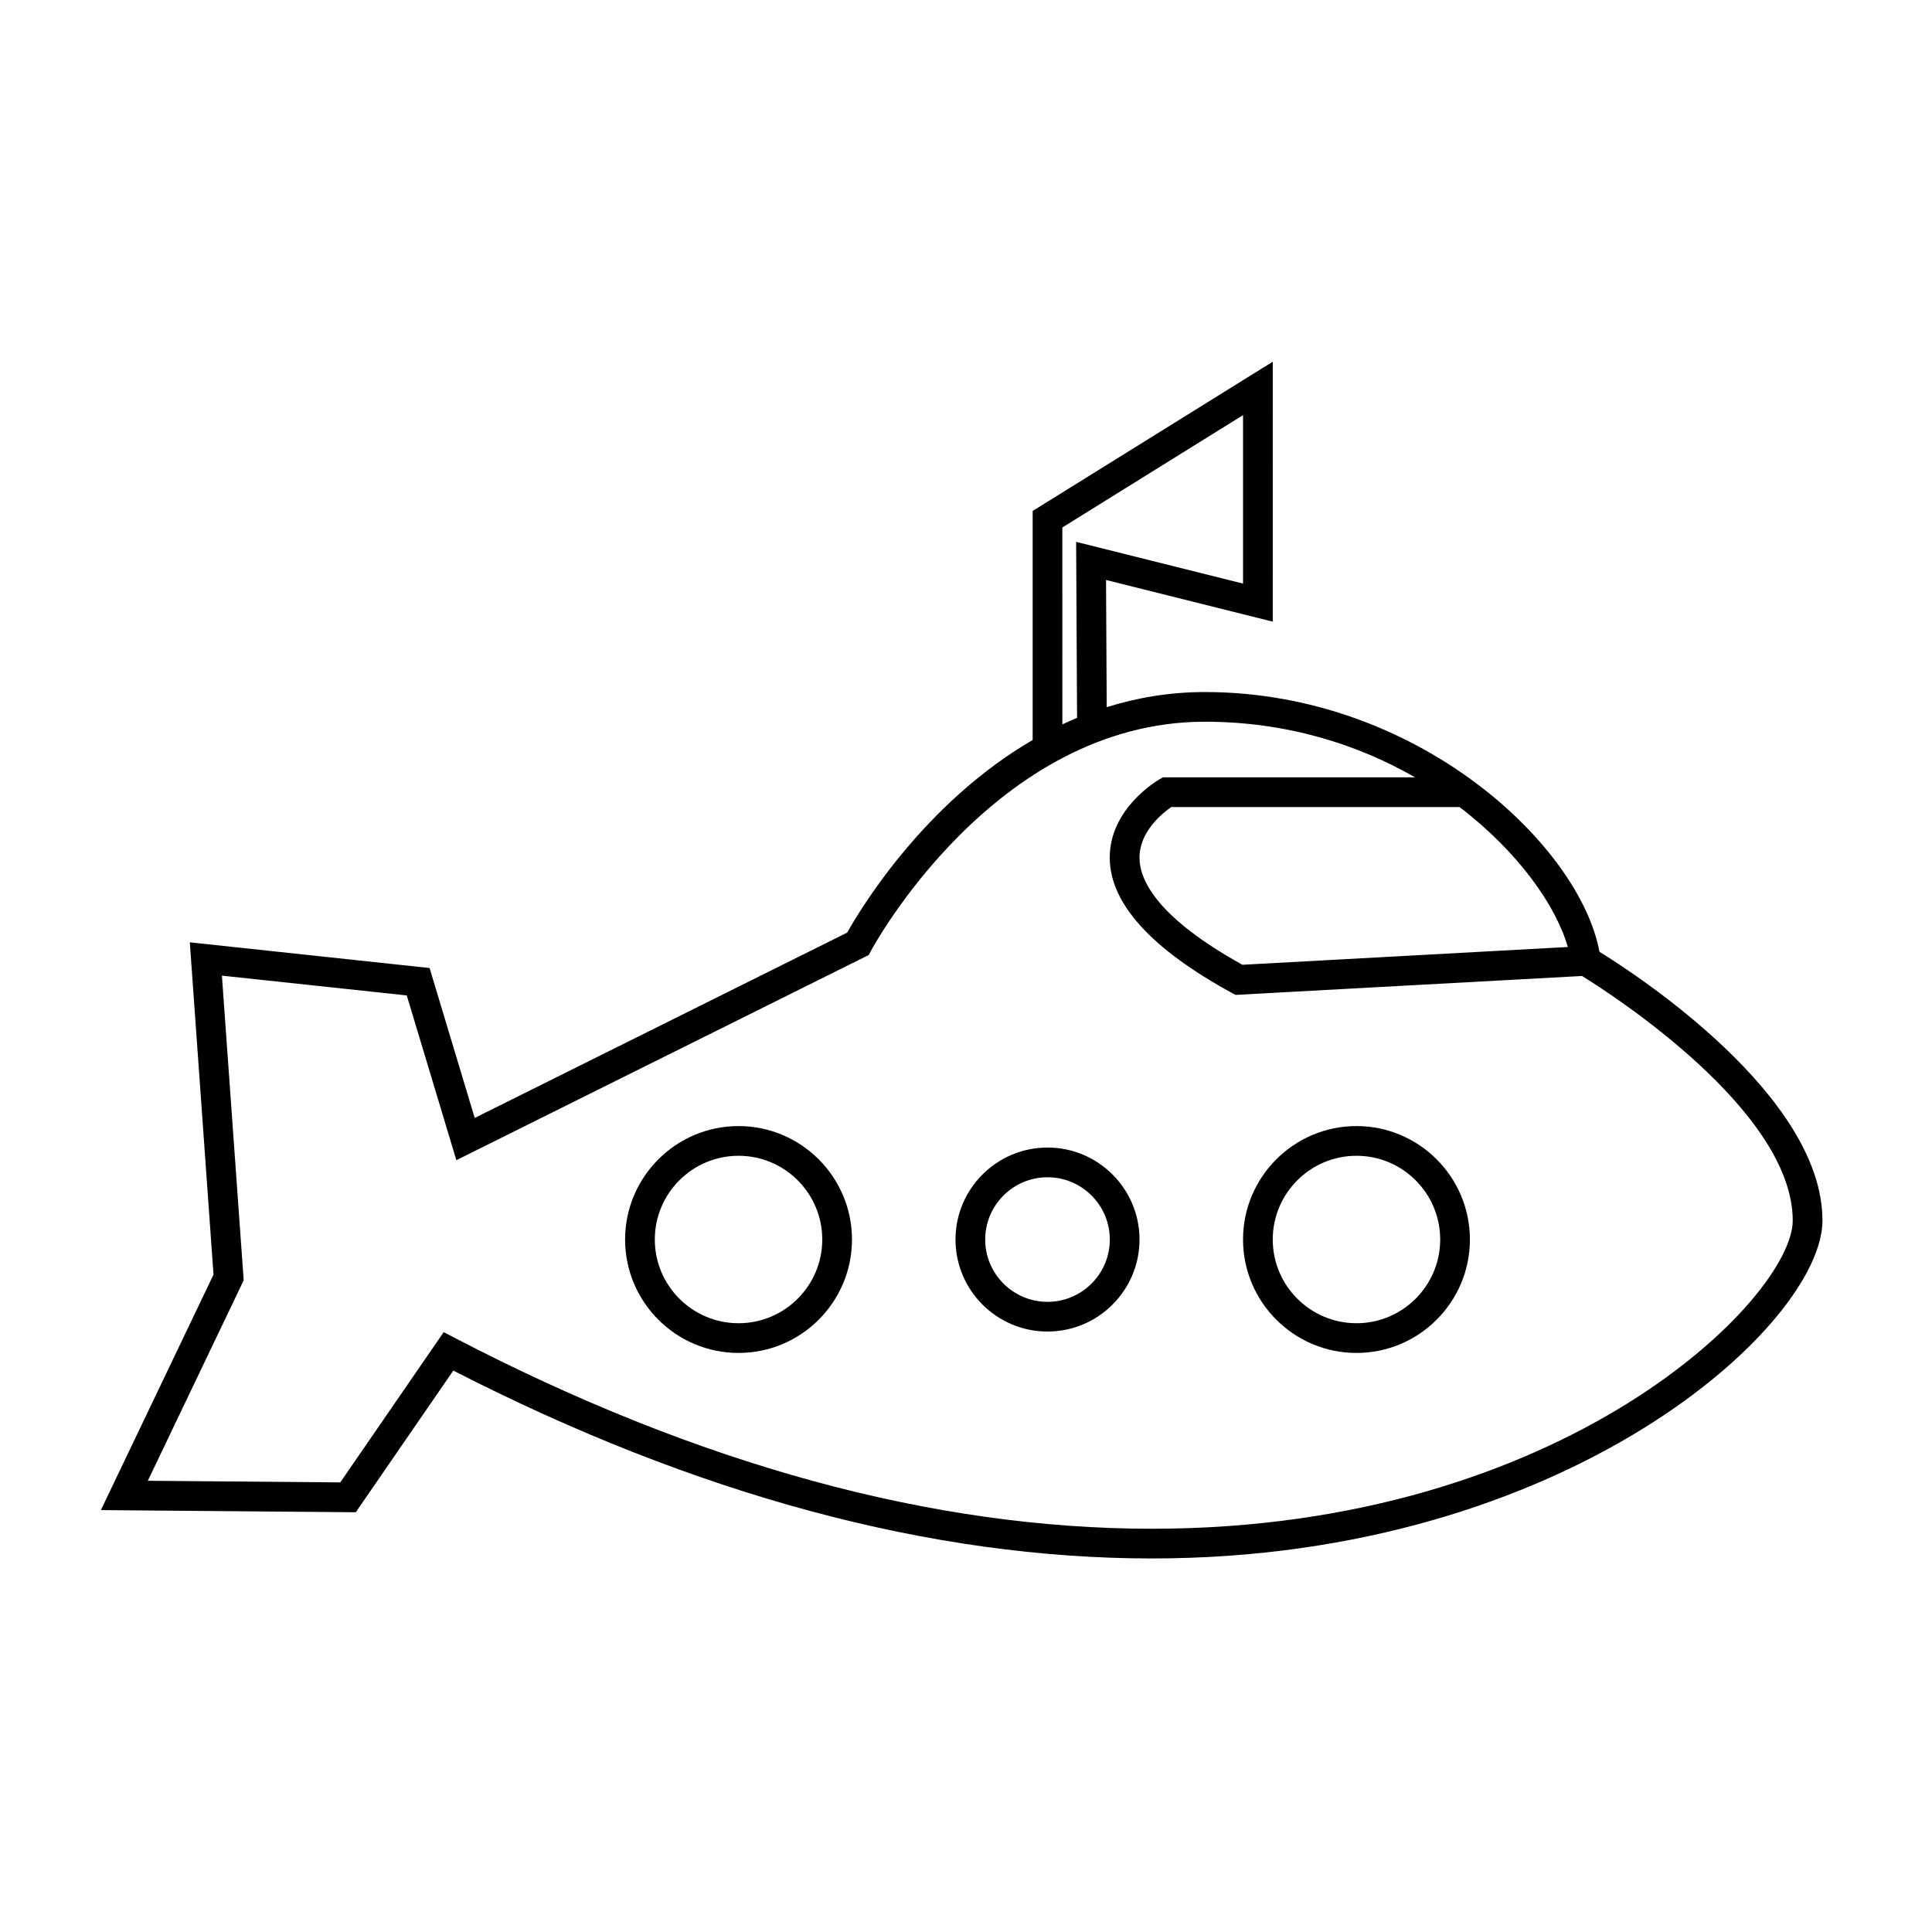
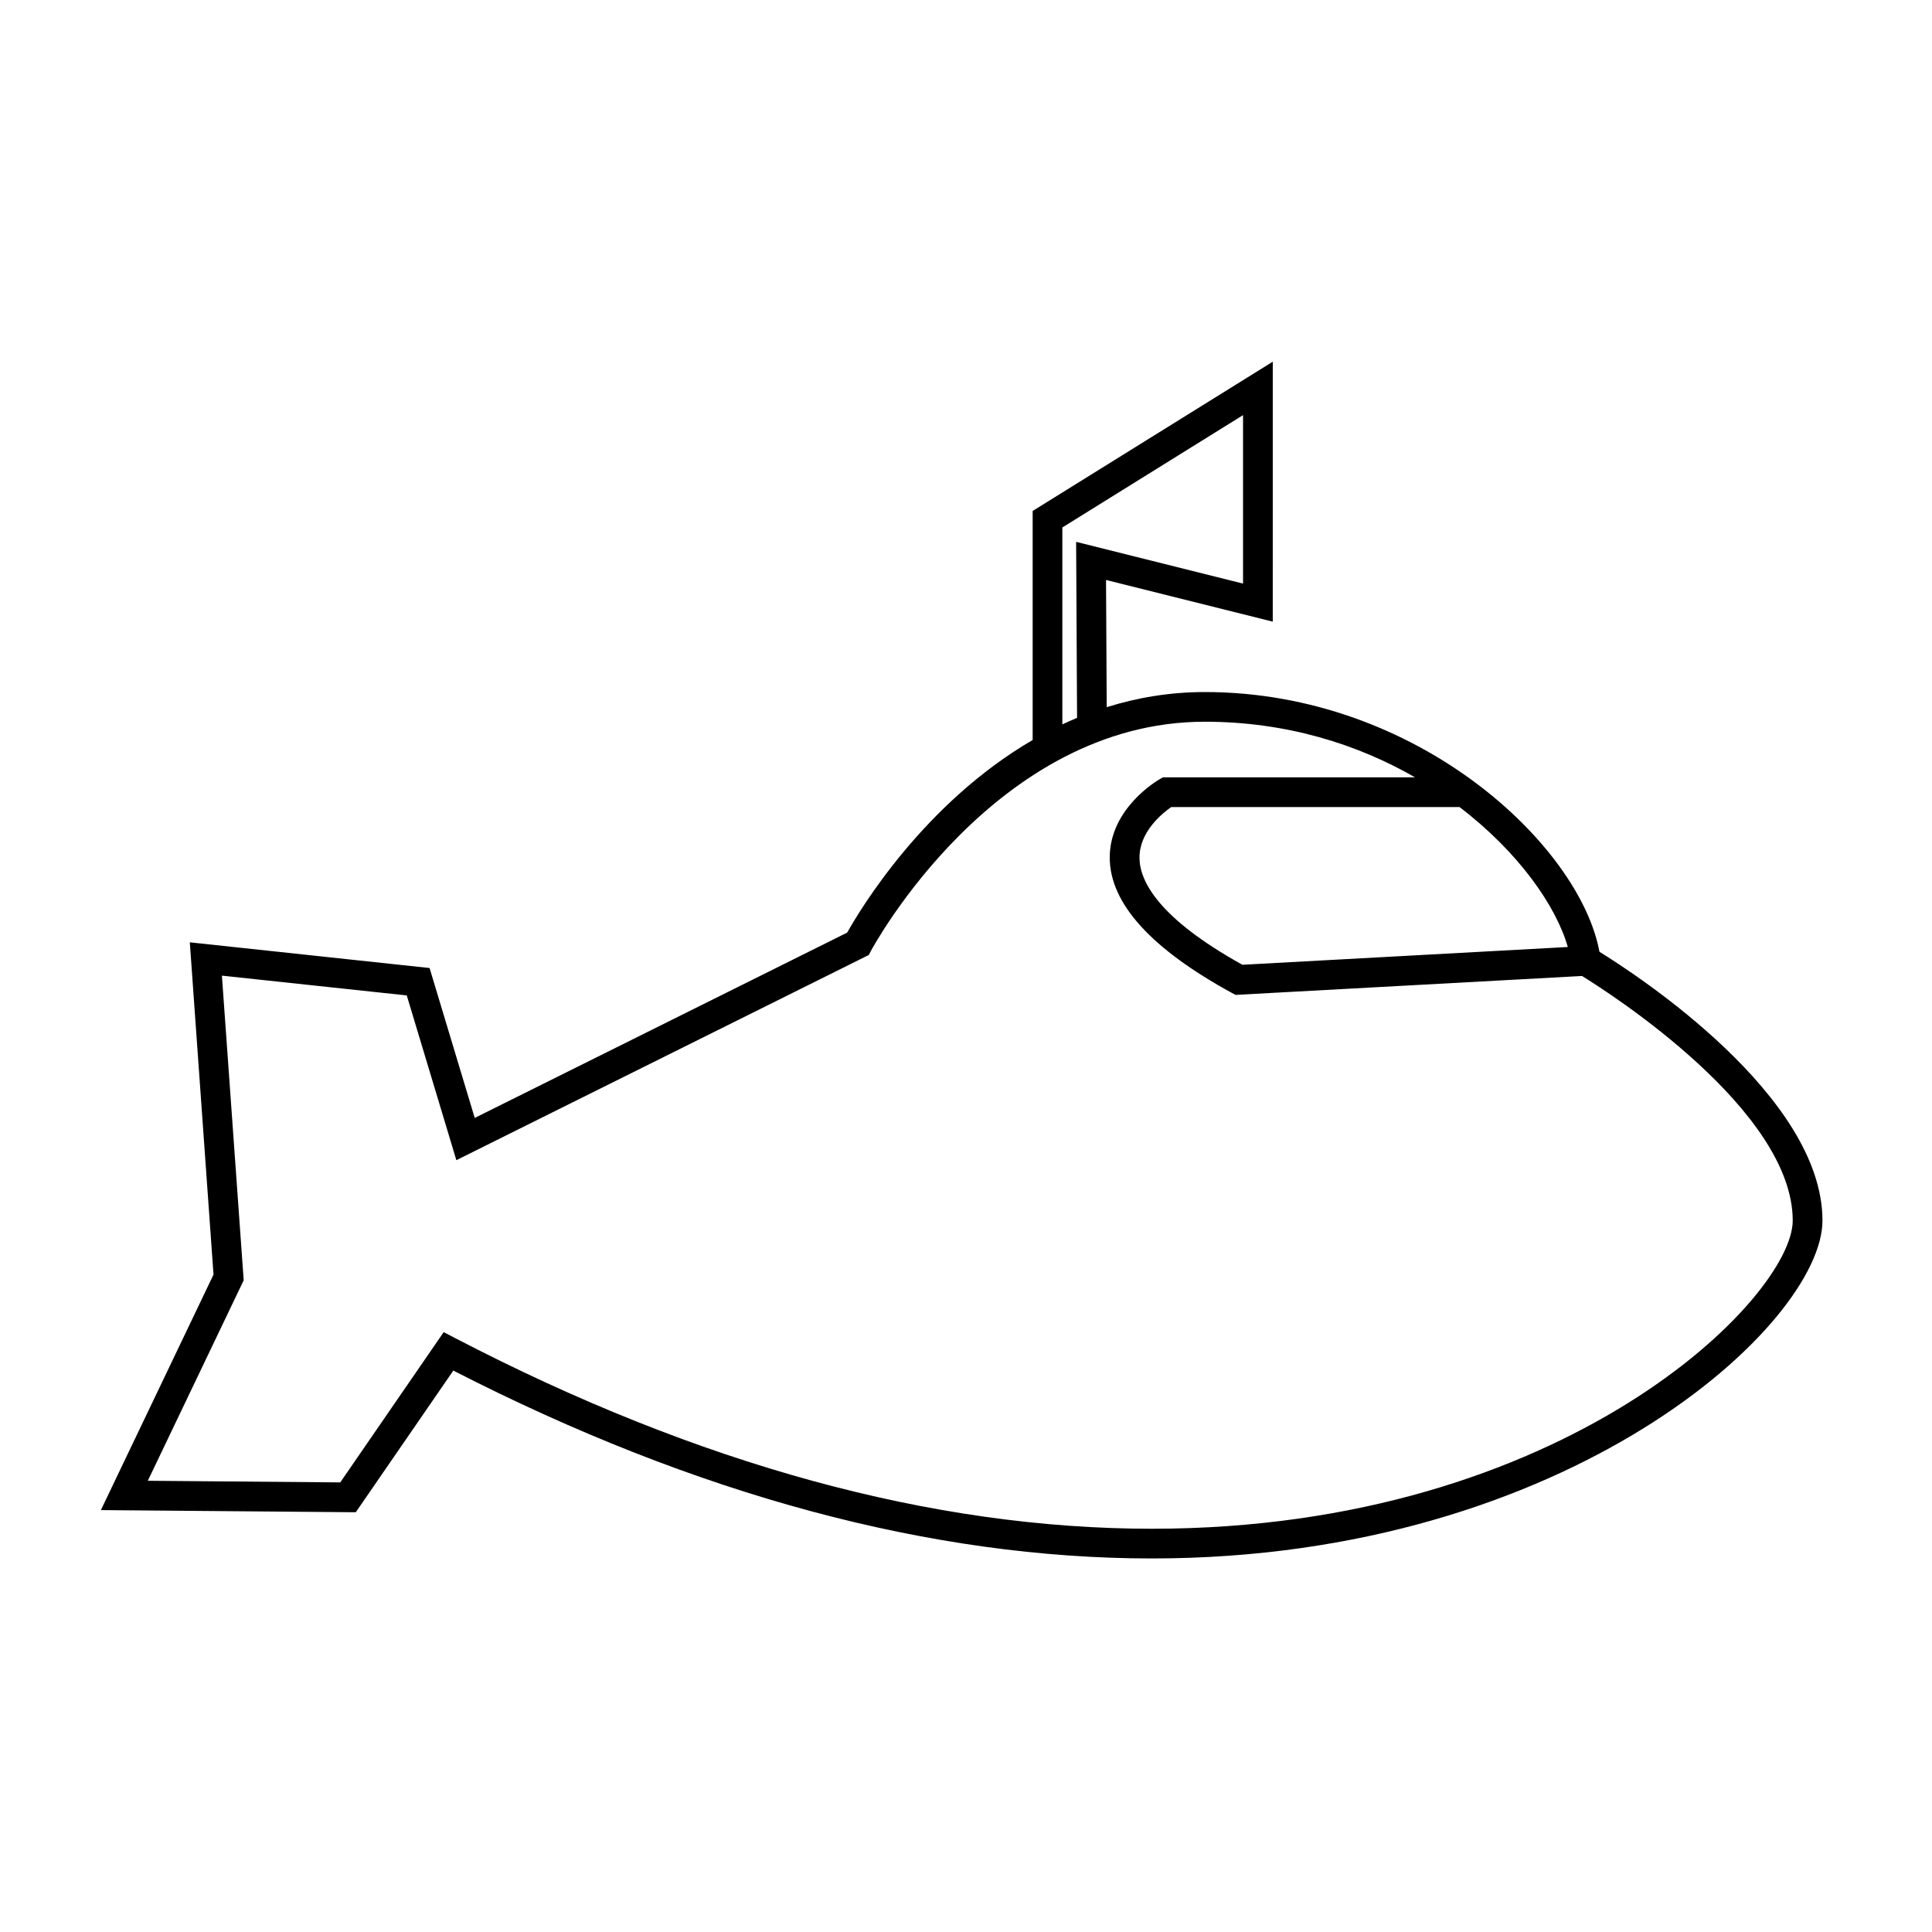
<svg xmlns="http://www.w3.org/2000/svg" fill="#000000" width="800px" height="800px" version="1.1" viewBox="144 144 512 512">
  <g>
    <path d="m567.87 396.23c-5.199-28.145-48.156-68.832-104.58-68.832-9.316 0-17.98 1.5-26 4.008l-0.18-33.707 44.184 11.043 0.004-68.887-63.633 39.555v60.699c-28.828 16.766-45.699 44.871-49.156 51.043l-98.703 49.109-11.965-39.727-63.539-6.809 6.281 88.051-29.848 62.414 67.551 0.57 25.848-37.543c64.465 33.035 126.74 49.789 185.13 49.789h0.027c110.55-0.012 177.68-62.199 177.68-89.543 0-33.113-49.289-65.18-59.105-71.234zm-8.387-1.266-86.234 4.711c-22.367-12.418-27.195-22.211-27.27-28.266-0.094-7.027 6.168-11.98 8.418-13.535h76.391c15.598 11.895 25.605 26.199 28.695 37.09zm-133.95-111.18 47.887-29.773v44.645l-44.234-11.059 0.246 46.641c-1.324 0.551-2.617 1.133-3.898 1.73zm23.762 265.35h-0.027c-58.055 0-120.16-16.992-184.6-50.5l-3.086-1.605-27.41 39.82-51-0.43 25.41-53.133-5.773-80.734 48.988 5.246 13.145 43.66 109.3-54.379 0.586-1.125c0.324-0.609 32.691-60.691 88.449-60.691 21.812 0 40.609 6.051 55.719 14.738h-66.809l-0.906 0.52c-0.547 0.316-13.312 7.762-13.188 20.918 0.109 12.02 11 24.02 32.344 35.68l0.988 0.539 91.824-5.016c7.496 4.625 55.844 35.602 55.844 64.824 0.004 20.324-60.223 81.656-169.8 81.668z" />
-     <path d="m339.72 442.42c-16.574 0-30.062 13.48-30.062 30.062 0 16.578 13.48 30.062 30.062 30.062 16.578 0 30.062-13.48 30.062-30.062 0-16.578-13.488-30.062-30.062-30.062zm0 52.25c-12.234 0-22.188-9.949-22.188-22.188s9.949-22.188 22.188-22.188 22.188 9.949 22.188 22.188c0.004 12.238-9.953 22.188-22.188 22.188z" />
-     <path d="m421.6 448.11c-13.445 0-24.383 10.938-24.383 24.379 0 13.445 10.938 24.383 24.383 24.383 13.445 0 24.383-10.938 24.383-24.383 0-13.441-10.938-24.379-24.383-24.379zm0 40.891c-9.102 0-16.512-7.406-16.512-16.512s7.406-16.504 16.512-16.504c9.105 0 16.512 7.406 16.512 16.504 0 9.102-7.406 16.512-16.512 16.512z" />
-     <path d="m503.48 442.42c-16.574 0-30.062 13.48-30.062 30.062 0 16.578 13.48 30.062 30.062 30.062 16.578 0 30.062-13.48 30.062-30.062-0.004-16.578-13.488-30.062-30.062-30.062zm0 52.25c-12.234 0-22.188-9.949-22.188-22.188s9.949-22.188 22.188-22.188 22.188 9.949 22.188 22.188-9.953 22.188-22.188 22.188z" />
  </g>
</svg>